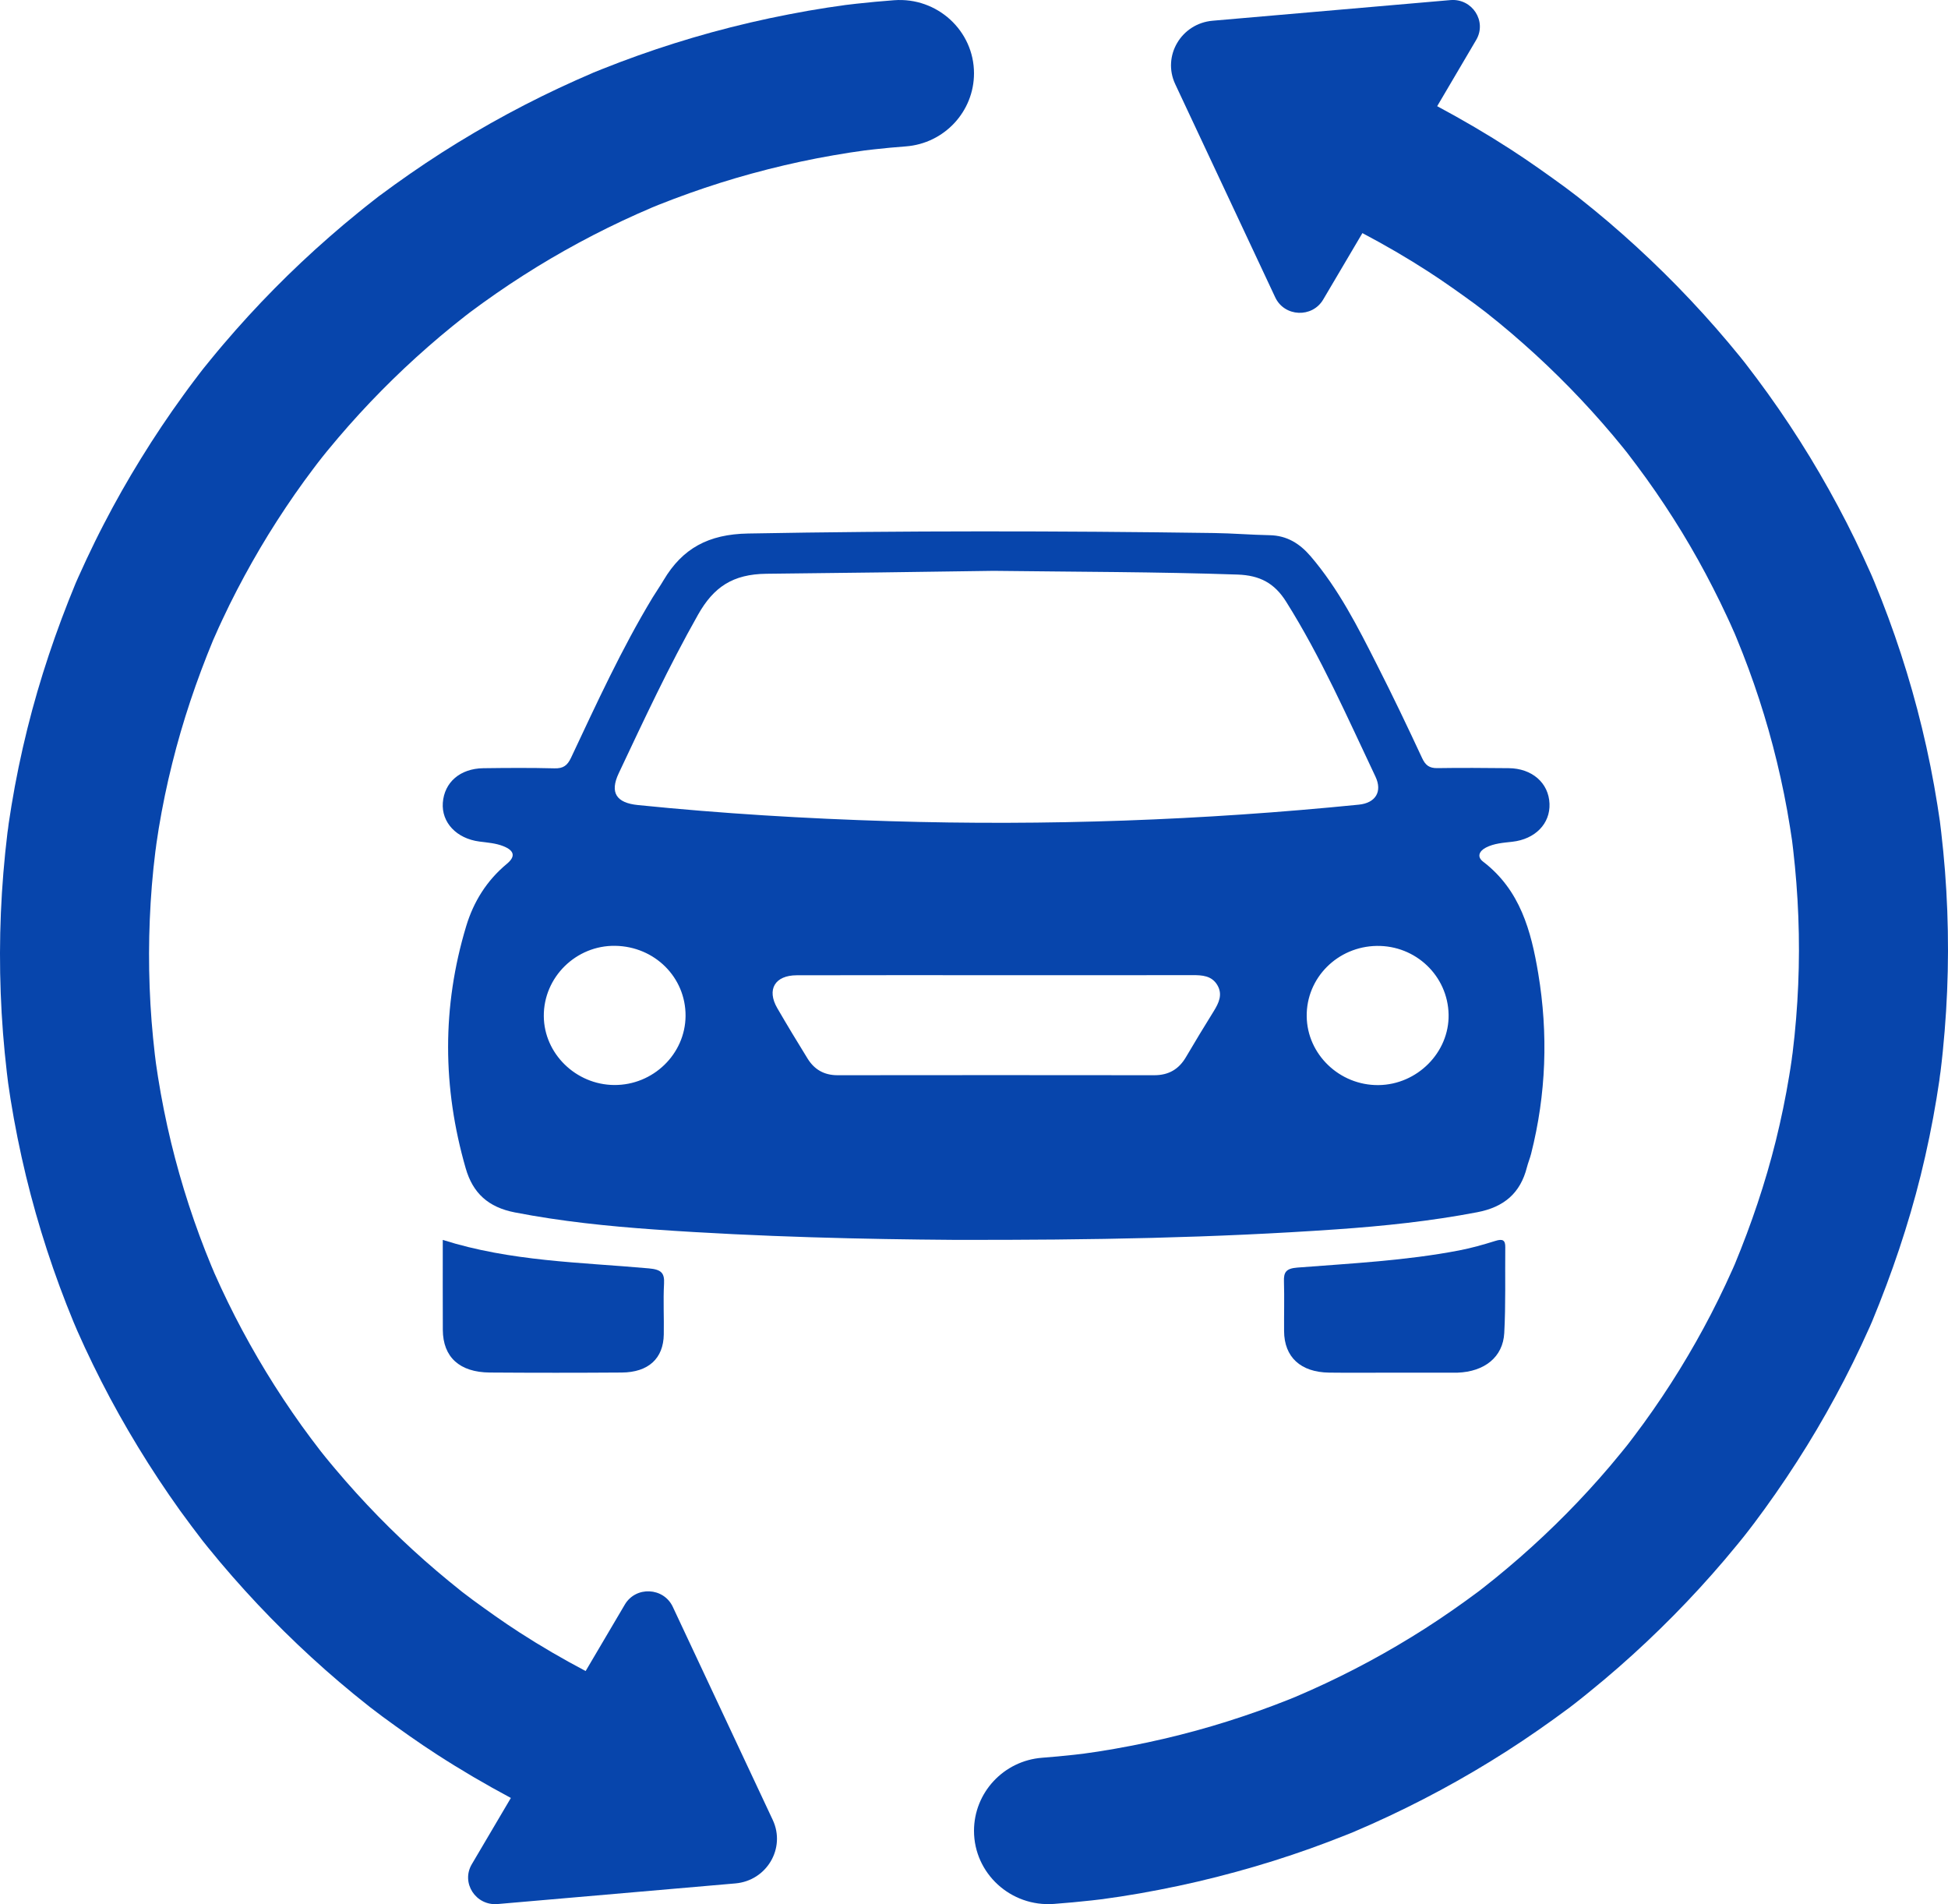
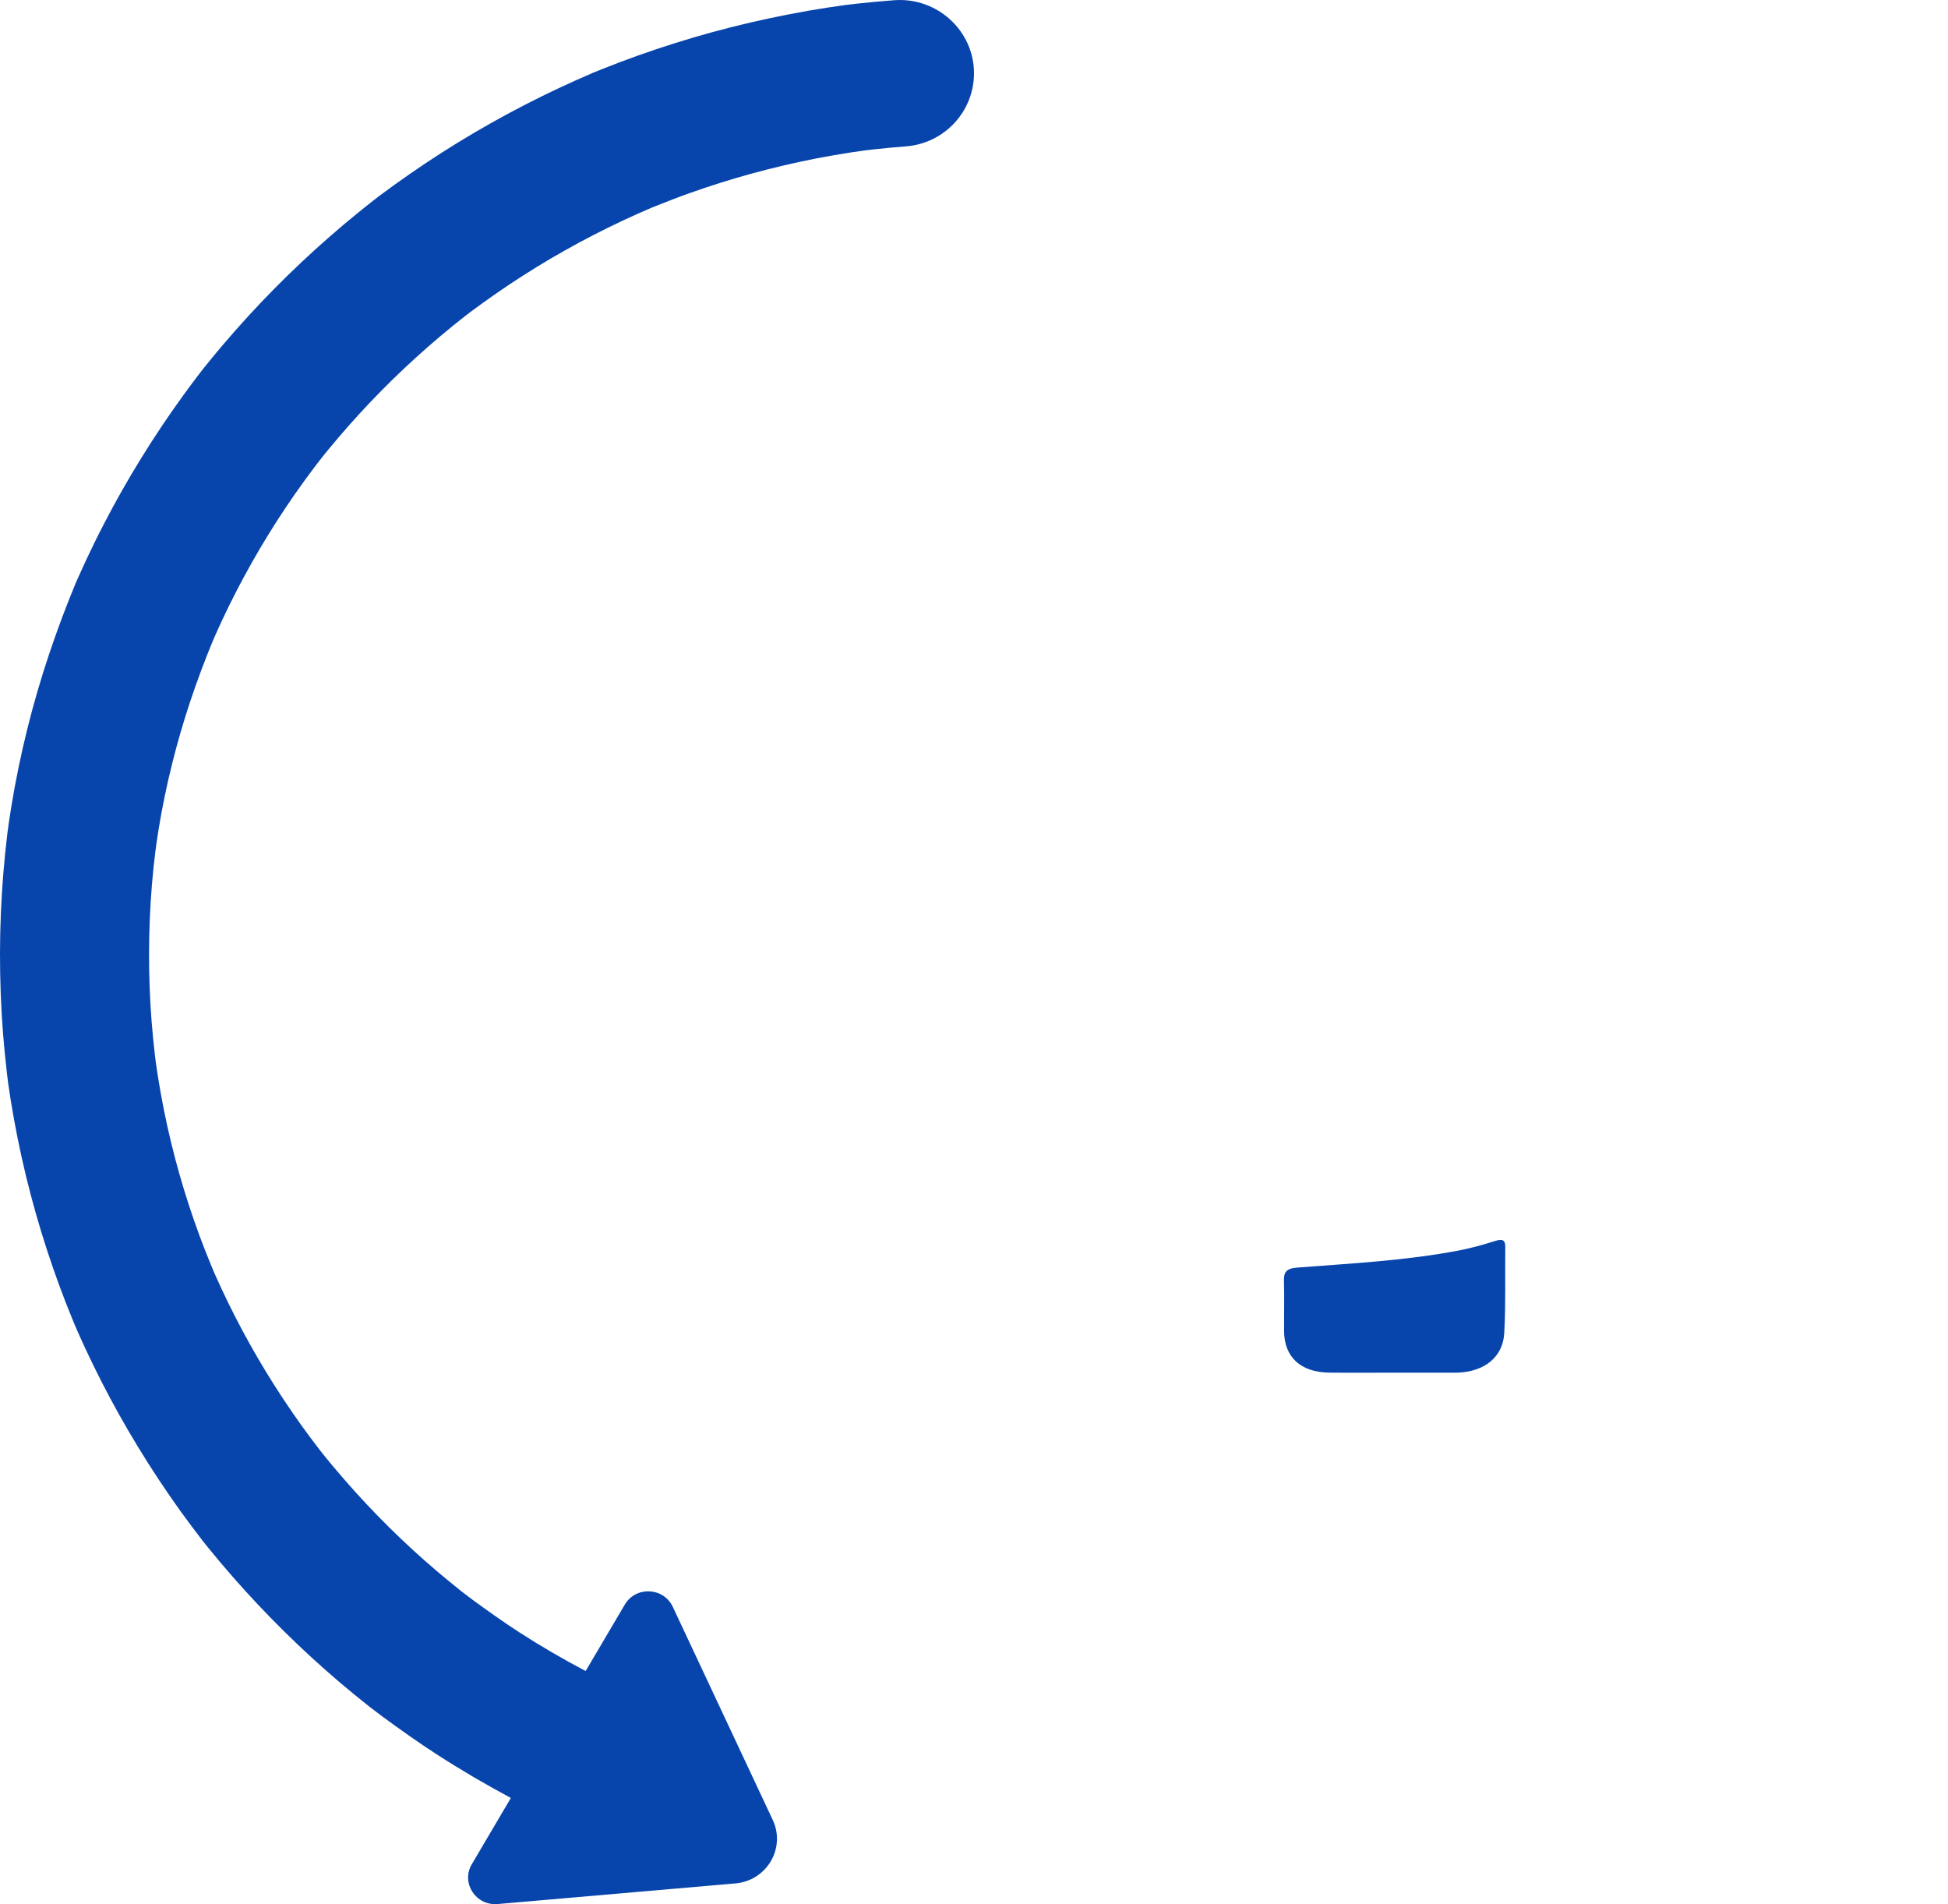
<svg xmlns="http://www.w3.org/2000/svg" width="44px" height="43px" viewBox="0 0 44 43" version="1.1">
  <title>express</title>
  <g id="Page-1" stroke="none" stroke-width="1" fill="none" fill-rule="evenodd">
    <g id="express" fill="#0745AC" fill-rule="nonzero">
-       <path d="M19.342,0.084 C19.258,0.094 19.173,0.104 19.088,0.114 C19.064,0.117 19.04,0.121 19.016,0.125 C18.908,0.14 18.801,0.155 18.695,0.171 C18.401,0.216 18.109,0.267 17.819,0.324 C17.231,0.437 16.648,0.573 16.071,0.731 C15.511,0.885 14.955,1.06 14.408,1.255 C14.135,1.352 13.864,1.455 13.596,1.562 C13.519,1.592 13.444,1.624 13.367,1.654 C13.382,1.649 13.395,1.643 13.408,1.638 C13.277,1.694 13.147,1.751 13.017,1.809 C11.963,2.28 10.946,2.829 9.975,3.449 C9.49,3.76 9.017,4.089 8.555,4.433 C8.51,4.468 8.466,4.502 8.422,4.537 C8.31,4.624 8.2,4.712 8.09,4.802 C7.87,4.98 7.654,5.162 7.442,5.348 C6.583,6.098 5.782,6.91 5.045,7.776 C4.947,7.891 4.85,8.007 4.755,8.124 C4.71,8.178 4.666,8.233 4.622,8.288 C4.613,8.298 4.599,8.316 4.583,8.336 C4.553,8.376 4.514,8.425 4.502,8.441 C4.458,8.497 4.416,8.553 4.374,8.61 C4.295,8.714 4.217,8.82 4.141,8.926 C3.803,9.391 3.483,9.869 3.182,10.358 C2.885,10.839 2.605,11.332 2.346,11.834 C2.21,12.095 2.081,12.359 1.956,12.625 C1.892,12.763 1.828,12.901 1.766,13.04 C1.747,13.083 1.729,13.125 1.71,13.167 C1.267,14.237 0.897,15.333 0.618,16.456 C0.475,17.031 0.355,17.611 0.259,18.195 C0.236,18.331 0.215,18.468 0.195,18.605 C0.19,18.67 0.177,18.736 0.169,18.799 C0.132,19.103 0.101,19.408 0.076,19.713 C-0.023,20.916 -0.025,22.127 0.068,23.331 C0.091,23.626 0.12,23.92 0.154,24.214 C0.164,24.296 0.173,24.377 0.184,24.459 C0.201,24.579 0.219,24.7 0.238,24.82 C0.332,25.405 0.449,25.986 0.588,26.562 C0.861,27.686 1.221,28.79 1.664,29.861 C1.672,29.882 1.701,29.948 1.722,29.996 C1.73,30.016 1.738,30.033 1.741,30.042 C1.799,30.172 1.857,30.302 1.917,30.431 C2.037,30.688 2.161,30.943 2.29,31.196 C2.547,31.7 2.824,32.194 3.119,32.678 C3.417,33.168 3.735,33.648 4.069,34.115 C4.235,34.345 4.407,34.572 4.579,34.797 C4.619,34.846 4.658,34.896 4.698,34.945 C4.787,35.054 4.877,35.163 4.967,35.271 C5.699,36.14 6.496,36.956 7.35,37.711 C7.562,37.898 7.777,38.081 7.995,38.26 C8.113,38.356 8.231,38.451 8.35,38.545 C8.416,38.597 8.662,38.78 8.622,38.752 C9.032,39.052 9.445,39.347 9.873,39.623 C10.414,39.973 10.97,40.298 11.539,40.602 L10.657,42.098 C10.408,42.519 10.746,43.04 11.239,42.998 L16.609,42.532 C17.32,42.471 17.753,41.735 17.454,41.098 L15.196,36.285 C14.988,35.843 14.361,35.814 14.113,36.235 L13.228,37.736 C12.716,37.466 12.215,37.175 11.729,36.861 C11.366,36.626 11.017,36.377 10.669,36.123 C10.702,36.146 10.495,35.992 10.438,35.948 C10.338,35.868 10.238,35.788 10.139,35.706 C9.954,35.555 9.772,35.399 9.592,35.241 C8.869,34.602 8.194,33.91 7.574,33.174 C7.496,33.083 7.421,32.991 7.345,32.898 C7.311,32.857 7.278,32.815 7.245,32.773 C7.098,32.582 6.953,32.39 6.813,32.195 C6.53,31.799 6.26,31.393 6.008,30.978 C5.758,30.568 5.525,30.15 5.306,29.723 C5.197,29.509 5.091,29.293 4.99,29.075 C4.94,28.966 4.89,28.856 4.841,28.746 C4.838,28.738 4.832,28.723 4.825,28.707 C4.807,28.666 4.783,28.61 4.776,28.592 C4.4,27.685 4.095,26.75 3.864,25.798 C3.746,25.31 3.648,24.818 3.569,24.323 C3.552,24.221 3.537,24.119 3.523,24.017 C3.514,23.948 3.505,23.879 3.497,23.809 C3.468,23.56 3.444,23.311 3.424,23.061 C3.345,22.042 3.348,21.016 3.43,19.997 C3.451,19.738 3.478,19.48 3.51,19.223 C3.517,19.169 3.527,19.113 3.532,19.059 C3.548,18.943 3.567,18.827 3.585,18.711 C3.667,18.217 3.768,17.725 3.89,17.239 C4.126,16.287 4.44,15.359 4.815,14.453 C4.831,14.417 4.847,14.381 4.863,14.346 C4.914,14.228 4.968,14.11 5.023,13.994 C5.128,13.768 5.238,13.545 5.353,13.324 C5.574,12.899 5.81,12.481 6.061,12.073 C6.317,11.659 6.587,11.254 6.873,10.86 C6.938,10.771 7.004,10.681 7.071,10.593 C7.107,10.545 7.143,10.498 7.179,10.45 C7.19,10.437 7.223,10.394 7.249,10.361 C7.262,10.344 7.275,10.329 7.281,10.32 C7.319,10.274 7.356,10.227 7.393,10.181 C7.474,10.082 7.556,9.984 7.64,9.886 C8.264,9.153 8.943,8.465 9.669,7.83 C9.849,7.672 10.032,7.518 10.218,7.367 C10.312,7.292 10.405,7.217 10.499,7.143 C10.537,7.114 10.575,7.085 10.613,7.055 C11.004,6.764 11.404,6.485 11.816,6.222 C12.637,5.697 13.499,5.232 14.391,4.833 C14.502,4.784 14.612,4.735 14.724,4.688 C14.712,4.692 14.701,4.697 14.688,4.702 C14.753,4.676 14.818,4.649 14.882,4.623 C15.109,4.533 15.338,4.446 15.569,4.364 C16.033,4.199 16.503,4.05 16.979,3.92 C17.467,3.786 17.96,3.671 18.458,3.574 C18.705,3.527 18.952,3.484 19.201,3.445 C19.29,3.431 19.381,3.419 19.472,3.406 C19.493,3.403 19.513,3.4 19.533,3.397 C19.606,3.389 19.677,3.38 19.749,3.372 C19.985,3.346 20.222,3.323 20.459,3.306 C21.331,3.24 22,2.517 22,1.656 C22,0.695 21.17,-0.068 20.195,0.005 C19.91,0.026 19.626,0.053 19.342,0.084 Z" id="Path" />
-       <path d="M24.658,42.916 C24.743,42.906 24.827,42.896 24.913,42.886 C24.936,42.883 24.96,42.879 24.985,42.875 C25.092,42.86 25.199,42.845 25.306,42.829 C25.599,42.784 25.891,42.733 26.182,42.676 C26.769,42.563 27.352,42.427 27.929,42.268 C28.49,42.115 29.046,41.94 29.593,41.745 C29.865,41.648 30.135,41.545 30.404,41.438 C30.481,41.408 30.556,41.376 30.633,41.346 C30.618,41.351 30.605,41.357 30.591,41.362 C30.723,41.306 30.854,41.249 30.984,41.191 C32.037,40.72 33.054,40.171 34.024,39.551 C34.51,39.24 34.982,38.91 35.444,38.567 C35.489,38.532 35.534,38.498 35.579,38.463 C35.69,38.376 35.801,38.288 35.91,38.198 C36.13,38.02 36.346,37.838 36.559,37.652 C37.416,36.902 38.218,36.09 38.955,35.224 C39.053,35.109 39.149,34.993 39.245,34.876 C39.289,34.822 39.334,34.767 39.378,34.712 C39.386,34.702 39.4,34.684 39.416,34.664 C39.447,34.624 39.486,34.575 39.498,34.559 C39.541,34.503 39.583,34.447 39.627,34.39 C39.705,34.286 39.782,34.18 39.86,34.074 C40.197,33.609 40.517,33.131 40.818,32.643 C41.115,32.161 41.394,31.668 41.654,31.166 C41.789,30.905 41.92,30.641 42.044,30.375 C42.109,30.237 42.172,30.099 42.234,29.96 C42.252,29.918 42.271,29.875 42.289,29.833 C42.732,28.762 43.104,27.667 43.383,26.544 C43.525,25.969 43.645,25.389 43.741,24.805 C43.764,24.669 43.785,24.532 43.805,24.395 C43.81,24.33 43.823,24.265 43.831,24.201 C43.869,23.897 43.899,23.592 43.924,23.287 C44.023,22.084 44.025,20.873 43.932,19.669 C43.909,19.374 43.88,19.08 43.846,18.786 C43.836,18.704 43.826,18.623 43.816,18.541 C43.798,18.421 43.781,18.3 43.761,18.18 C43.668,17.595 43.552,17.014 43.412,16.438 C43.14,15.314 42.779,14.21 42.336,13.139 C42.327,13.118 42.299,13.052 42.279,13.004 C42.27,12.984 42.263,12.967 42.259,12.958 C42.201,12.828 42.142,12.698 42.082,12.569 C41.964,12.312 41.839,12.057 41.71,11.804 C41.452,11.3 41.176,10.806 40.882,10.322 C40.583,9.832 40.266,9.352 39.93,8.885 C39.765,8.655 39.594,8.428 39.421,8.203 C39.382,8.154 39.342,8.104 39.303,8.055 C39.214,7.946 39.124,7.837 39.033,7.729 C38.301,6.86 37.503,6.044 36.649,5.289 C36.438,5.102 36.223,4.919 36.004,4.74 C35.887,4.644 35.769,4.549 35.65,4.455 C35.584,4.403 35.339,4.22 35.378,4.248 C34.967,3.948 34.554,3.653 34.127,3.377 C33.586,3.027 33.03,2.702 32.462,2.398 L33.343,0.902 C33.591,0.481 33.254,-0.04 32.761,0.002 L27.391,0.468 C26.68,0.529 26.246,1.265 26.546,1.902 L28.804,6.715 C29.011,7.157 29.639,7.186 29.887,6.765 L30.773,5.264 C31.285,5.534 31.786,5.825 32.271,6.139 C32.634,6.374 32.983,6.624 33.331,6.877 C33.297,6.854 33.506,7.008 33.561,7.052 C33.662,7.132 33.762,7.212 33.862,7.294 C34.047,7.446 34.229,7.601 34.407,7.759 C35.131,8.398 35.806,9.09 36.427,9.826 C36.503,9.917 36.58,10.009 36.655,10.102 C36.688,10.144 36.722,10.185 36.755,10.227 C36.901,10.418 37.046,10.61 37.186,10.805 C37.471,11.201 37.739,11.607 37.993,12.022 C38.242,12.432 38.476,12.85 38.693,13.277 C38.803,13.491 38.908,13.707 39.009,13.925 C39.061,14.034 39.11,14.144 39.158,14.254 C39.162,14.262 39.169,14.277 39.176,14.293 C39.193,14.334 39.216,14.39 39.224,14.408 C39.599,15.315 39.905,16.25 40.135,17.202 C40.253,17.69 40.353,18.182 40.431,18.677 C40.448,18.779 40.463,18.881 40.478,18.983 C40.487,19.052 40.495,19.122 40.503,19.191 C40.532,19.44 40.556,19.689 40.575,19.939 C40.655,20.958 40.653,21.984 40.569,23.003 C40.548,23.262 40.522,23.52 40.49,23.777 C40.484,23.831 40.472,23.887 40.468,23.941 C40.451,24.057 40.434,24.173 40.414,24.289 C40.333,24.783 40.231,25.275 40.111,25.761 C39.874,26.713 39.56,27.641 39.185,28.547 C39.169,28.583 39.154,28.619 39.138,28.654 C39.085,28.772 39.031,28.89 38.977,29.006 C38.871,29.232 38.761,29.455 38.647,29.676 C38.427,30.101 38.19,30.519 37.939,30.927 C37.684,31.341 37.413,31.746 37.127,32.14 C37.061,32.229 36.995,32.319 36.929,32.407 C36.893,32.455 36.857,32.502 36.821,32.55 C36.811,32.563 36.777,32.606 36.752,32.639 C36.738,32.656 36.726,32.671 36.719,32.68 C36.682,32.726 36.644,32.773 36.606,32.819 C36.525,32.918 36.443,33.016 36.361,33.114 C35.737,33.847 35.057,34.535 34.331,35.17 C34.15,35.328 33.967,35.482 33.782,35.633 C33.689,35.708 33.595,35.783 33.501,35.857 C33.463,35.886 33.425,35.915 33.387,35.945 C32.996,36.236 32.596,36.515 32.185,36.778 C31.363,37.303 30.502,37.768 29.609,38.167 C29.499,38.216 29.388,38.265 29.277,38.312 C29.288,38.308 29.299,38.303 29.312,38.298 C29.247,38.324 29.183,38.351 29.118,38.377 C28.891,38.467 28.662,38.554 28.431,38.636 C27.967,38.801 27.497,38.95 27.022,39.08 C26.533,39.214 26.04,39.329 25.542,39.425 C25.296,39.473 25.048,39.516 24.8,39.555 C24.709,39.569 24.619,39.581 24.528,39.594 C24.508,39.597 24.487,39.6 24.467,39.603 C24.395,39.611 24.323,39.62 24.251,39.628 C24.015,39.654 23.778,39.676 23.541,39.694 C22.669,39.76 22,40.483 22,41.344 C22,42.305 22.83,43.068 23.805,42.995 C24.09,42.974 24.374,42.947 24.658,42.916 Z" id="Path" />
-       <path d="M31.097,21.361 C30.211,21.375 29.505,22.083 29.515,22.95 C29.524,23.81 30.257,24.513 31.136,24.504 C32.011,24.495 32.736,23.766 32.72,22.911 C32.703,22.039 31.979,21.348 31.097,21.361 Z M15.485,22.942 C15.49,22.073 14.79,21.374 13.898,21.359 C13.013,21.344 12.277,22.067 12.283,22.946 C12.288,23.792 13.006,24.495 13.872,24.502 C14.751,24.509 15.479,23.804 15.485,22.942 Z M22.494,22.022 C20.994,22.022 19.495,22.02 17.996,22.024 C17.502,22.025 17.313,22.347 17.557,22.767 C17.779,23.15 18.008,23.528 18.241,23.905 C18.393,24.151 18.613,24.281 18.917,24.281 C21.302,24.278 23.687,24.278 26.073,24.281 C26.397,24.281 26.627,24.146 26.788,23.871 C26.992,23.523 27.202,23.178 27.415,22.835 C27.53,22.648 27.622,22.459 27.496,22.245 C27.369,22.033 27.156,22.02 26.934,22.021 C25.454,22.024 23.974,22.022 22.494,22.022 Z M22.442,12.891 C20.762,12.917 19.037,12.938 17.312,12.957 C16.55,12.965 16.118,13.259 15.767,13.881 C15.108,15.046 14.545,16.256 13.975,17.463 C13.769,17.9 13.921,18.131 14.408,18.18 C16.299,18.372 18.195,18.486 20.095,18.544 C23.636,18.652 27.168,18.524 30.693,18.171 C31.069,18.133 31.229,17.878 31.068,17.538 C30.434,16.202 29.842,14.847 29.05,13.587 C28.786,13.167 28.456,12.993 27.954,12.975 C26.132,12.913 24.309,12.914 22.442,12.891 Z M21.532,27.999 C19.573,27.985 17.177,27.934 14.785,27.765 C13.727,27.69 12.672,27.582 11.628,27.379 C11.032,27.263 10.681,26.947 10.519,26.383 C9.993,24.558 9.981,22.734 10.53,20.915 C10.696,20.365 10.993,19.885 11.449,19.507 C11.651,19.34 11.616,19.207 11.37,19.109 C11.197,19.04 11.012,19.028 10.828,19.004 C10.31,18.936 9.971,18.573 10.002,18.13 C10.036,17.666 10.391,17.356 10.916,17.348 C11.452,17.341 11.988,17.337 12.524,17.351 C12.723,17.357 12.816,17.285 12.897,17.114 C13.474,15.889 14.038,14.656 14.741,13.493 C14.821,13.362 14.91,13.236 14.988,13.103 C15.415,12.383 16.002,12.064 16.896,12.048 C20.405,11.984 23.912,11.987 27.421,12.037 C27.839,12.043 28.257,12.078 28.676,12.086 C29.069,12.093 29.357,12.275 29.602,12.56 C30.236,13.3 30.67,14.159 31.104,15.016 C31.457,15.71 31.793,16.413 32.121,17.118 C32.197,17.282 32.284,17.349 32.468,17.346 C33.004,17.337 33.54,17.342 34.076,17.347 C34.605,17.351 34.981,17.68 34.999,18.149 C35.017,18.6 34.677,18.951 34.157,19.009 C33.953,19.032 33.748,19.045 33.563,19.14 C33.412,19.218 33.354,19.348 33.499,19.458 C34.338,20.099 34.584,21.024 34.744,21.979 C34.972,23.346 34.925,24.709 34.583,26.057 C34.557,26.159 34.515,26.258 34.489,26.36 C34.342,26.941 33.975,27.259 33.367,27.375 C32.312,27.577 31.248,27.688 30.18,27.762 C27.447,27.952 24.71,28.006 21.532,27.999 Z" id="Shape" />
+       <path d="M19.342,0.084 C19.258,0.094 19.173,0.104 19.088,0.114 C19.064,0.117 19.04,0.121 19.016,0.125 C18.908,0.14 18.801,0.155 18.695,0.171 C18.401,0.216 18.109,0.267 17.819,0.324 C17.231,0.437 16.648,0.573 16.071,0.731 C15.511,0.885 14.955,1.06 14.408,1.255 C14.135,1.352 13.864,1.455 13.596,1.562 C13.519,1.592 13.444,1.624 13.367,1.654 C13.382,1.649 13.395,1.643 13.408,1.638 C13.277,1.694 13.147,1.751 13.017,1.809 C11.963,2.28 10.946,2.829 9.975,3.449 C9.49,3.76 9.017,4.089 8.555,4.433 C8.51,4.468 8.466,4.502 8.422,4.537 C8.31,4.624 8.2,4.712 8.09,4.802 C7.87,4.98 7.654,5.162 7.442,5.348 C6.583,6.098 5.782,6.91 5.045,7.776 C4.947,7.891 4.85,8.007 4.755,8.124 C4.71,8.178 4.666,8.233 4.622,8.288 C4.613,8.298 4.599,8.316 4.583,8.336 C4.553,8.376 4.514,8.425 4.502,8.441 C4.458,8.497 4.416,8.553 4.374,8.61 C4.295,8.714 4.217,8.82 4.141,8.926 C3.803,9.391 3.483,9.869 3.182,10.358 C2.885,10.839 2.605,11.332 2.346,11.834 C2.21,12.095 2.081,12.359 1.956,12.625 C1.892,12.763 1.828,12.901 1.766,13.04 C1.747,13.083 1.729,13.125 1.71,13.167 C1.267,14.237 0.897,15.333 0.618,16.456 C0.475,17.031 0.355,17.611 0.259,18.195 C0.236,18.331 0.215,18.468 0.195,18.605 C0.19,18.67 0.177,18.736 0.169,18.799 C0.132,19.103 0.101,19.408 0.076,19.713 C-0.023,20.916 -0.025,22.127 0.068,23.331 C0.091,23.626 0.12,23.92 0.154,24.214 C0.164,24.296 0.173,24.377 0.184,24.459 C0.201,24.579 0.219,24.7 0.238,24.82 C0.332,25.405 0.449,25.986 0.588,26.562 C0.861,27.686 1.221,28.79 1.664,29.861 C1.672,29.882 1.701,29.948 1.722,29.996 C1.73,30.016 1.738,30.033 1.741,30.042 C1.799,30.172 1.857,30.302 1.917,30.431 C2.037,30.688 2.161,30.943 2.29,31.196 C2.547,31.7 2.824,32.194 3.119,32.678 C3.417,33.168 3.735,33.648 4.069,34.115 C4.235,34.345 4.407,34.572 4.579,34.797 C4.619,34.846 4.658,34.896 4.698,34.945 C4.787,35.054 4.877,35.163 4.967,35.271 C5.699,36.14 6.496,36.956 7.35,37.711 C7.562,37.898 7.777,38.081 7.995,38.26 C8.113,38.356 8.231,38.451 8.35,38.545 C8.416,38.597 8.662,38.78 8.622,38.752 C9.032,39.052 9.445,39.347 9.873,39.623 C10.414,39.973 10.97,40.298 11.539,40.602 L10.657,42.098 C10.408,42.519 10.746,43.04 11.239,42.998 L16.609,42.532 C17.32,42.471 17.753,41.735 17.454,41.098 L15.196,36.285 C14.988,35.843 14.361,35.814 14.113,36.235 L13.228,37.736 C12.716,37.466 12.215,37.175 11.729,36.861 C11.366,36.626 11.017,36.377 10.669,36.123 C10.702,36.146 10.495,35.992 10.438,35.948 C10.338,35.868 10.238,35.788 10.139,35.706 C9.954,35.555 9.772,35.399 9.592,35.241 C8.869,34.602 8.194,33.91 7.574,33.174 C7.496,33.083 7.421,32.991 7.345,32.898 C7.311,32.857 7.278,32.815 7.245,32.773 C7.098,32.582 6.953,32.39 6.813,32.195 C6.53,31.799 6.26,31.393 6.008,30.978 C5.758,30.568 5.525,30.15 5.306,29.723 C5.197,29.509 5.091,29.293 4.99,29.075 C4.94,28.966 4.89,28.856 4.841,28.746 C4.838,28.738 4.832,28.723 4.825,28.707 C4.807,28.666 4.783,28.61 4.776,28.592 C4.4,27.685 4.095,26.75 3.864,25.798 C3.746,25.31 3.648,24.818 3.569,24.323 C3.552,24.221 3.537,24.119 3.523,24.017 C3.514,23.948 3.505,23.879 3.497,23.809 C3.468,23.56 3.444,23.311 3.424,23.061 C3.345,22.042 3.348,21.016 3.43,19.997 C3.451,19.738 3.478,19.48 3.51,19.223 C3.517,19.169 3.527,19.113 3.532,19.059 C3.548,18.943 3.567,18.827 3.585,18.711 C3.667,18.217 3.768,17.725 3.89,17.239 C4.126,16.287 4.44,15.359 4.815,14.453 C4.831,14.417 4.847,14.381 4.863,14.346 C4.914,14.228 4.968,14.11 5.023,13.994 C5.128,13.768 5.238,13.545 5.353,13.324 C5.574,12.899 5.81,12.481 6.061,12.073 C6.317,11.659 6.587,11.254 6.873,10.86 C6.938,10.771 7.004,10.681 7.071,10.593 C7.107,10.545 7.143,10.498 7.179,10.45 C7.19,10.437 7.223,10.394 7.249,10.361 C7.262,10.344 7.275,10.329 7.281,10.32 C7.319,10.274 7.356,10.227 7.393,10.181 C7.474,10.082 7.556,9.984 7.64,9.886 C8.264,9.153 8.943,8.465 9.669,7.83 C9.849,7.672 10.032,7.518 10.218,7.367 C10.312,7.292 10.405,7.217 10.499,7.143 C10.537,7.114 10.575,7.085 10.613,7.055 C11.004,6.764 11.404,6.485 11.816,6.222 C12.637,5.697 13.499,5.232 14.391,4.833 C14.502,4.784 14.612,4.735 14.724,4.688 C14.712,4.692 14.701,4.697 14.688,4.702 C15.109,4.533 15.338,4.446 15.569,4.364 C16.033,4.199 16.503,4.05 16.979,3.92 C17.467,3.786 17.96,3.671 18.458,3.574 C18.705,3.527 18.952,3.484 19.201,3.445 C19.29,3.431 19.381,3.419 19.472,3.406 C19.493,3.403 19.513,3.4 19.533,3.397 C19.606,3.389 19.677,3.38 19.749,3.372 C19.985,3.346 20.222,3.323 20.459,3.306 C21.331,3.24 22,2.517 22,1.656 C22,0.695 21.17,-0.068 20.195,0.005 C19.91,0.026 19.626,0.053 19.342,0.084 Z" id="Path" />
      <path d="M31.435,30.998 C30.964,30.998 30.492,31.003 30.021,30.997 C29.376,30.988 29.007,30.645 29.004,30.06 C29.001,29.686 29.012,29.311 29.001,28.937 C28.994,28.731 29.047,28.645 29.302,28.625 C30.524,28.53 31.751,28.469 32.955,28.238 C33.233,28.185 33.506,28.107 33.775,28.023 C33.941,27.97 34.002,28.005 34,28.163 C33.993,28.81 34.012,29.457 33.977,30.103 C33.948,30.647 33.53,30.976 32.922,30.998 C32.897,30.998 32.872,30.998 32.847,30.998 C32.377,30.998 31.906,30.998 31.435,30.998 Z" id="Path" />
-       <path d="M10.001,28 C11.534,28.487 13.106,28.504 14.655,28.643 C14.936,28.668 15.012,28.746 14.999,28.987 C14.978,29.368 15,29.751 14.993,30.133 C14.986,30.678 14.645,30.991 14.044,30.995 C13.051,31.002 12.057,31.002 11.064,30.995 C10.38,30.99 10.006,30.647 10.002,30.033 C9.999,29.361 10.001,28.69 10.001,28 Z" id="Path" />
    </g>
  </g>
</svg>